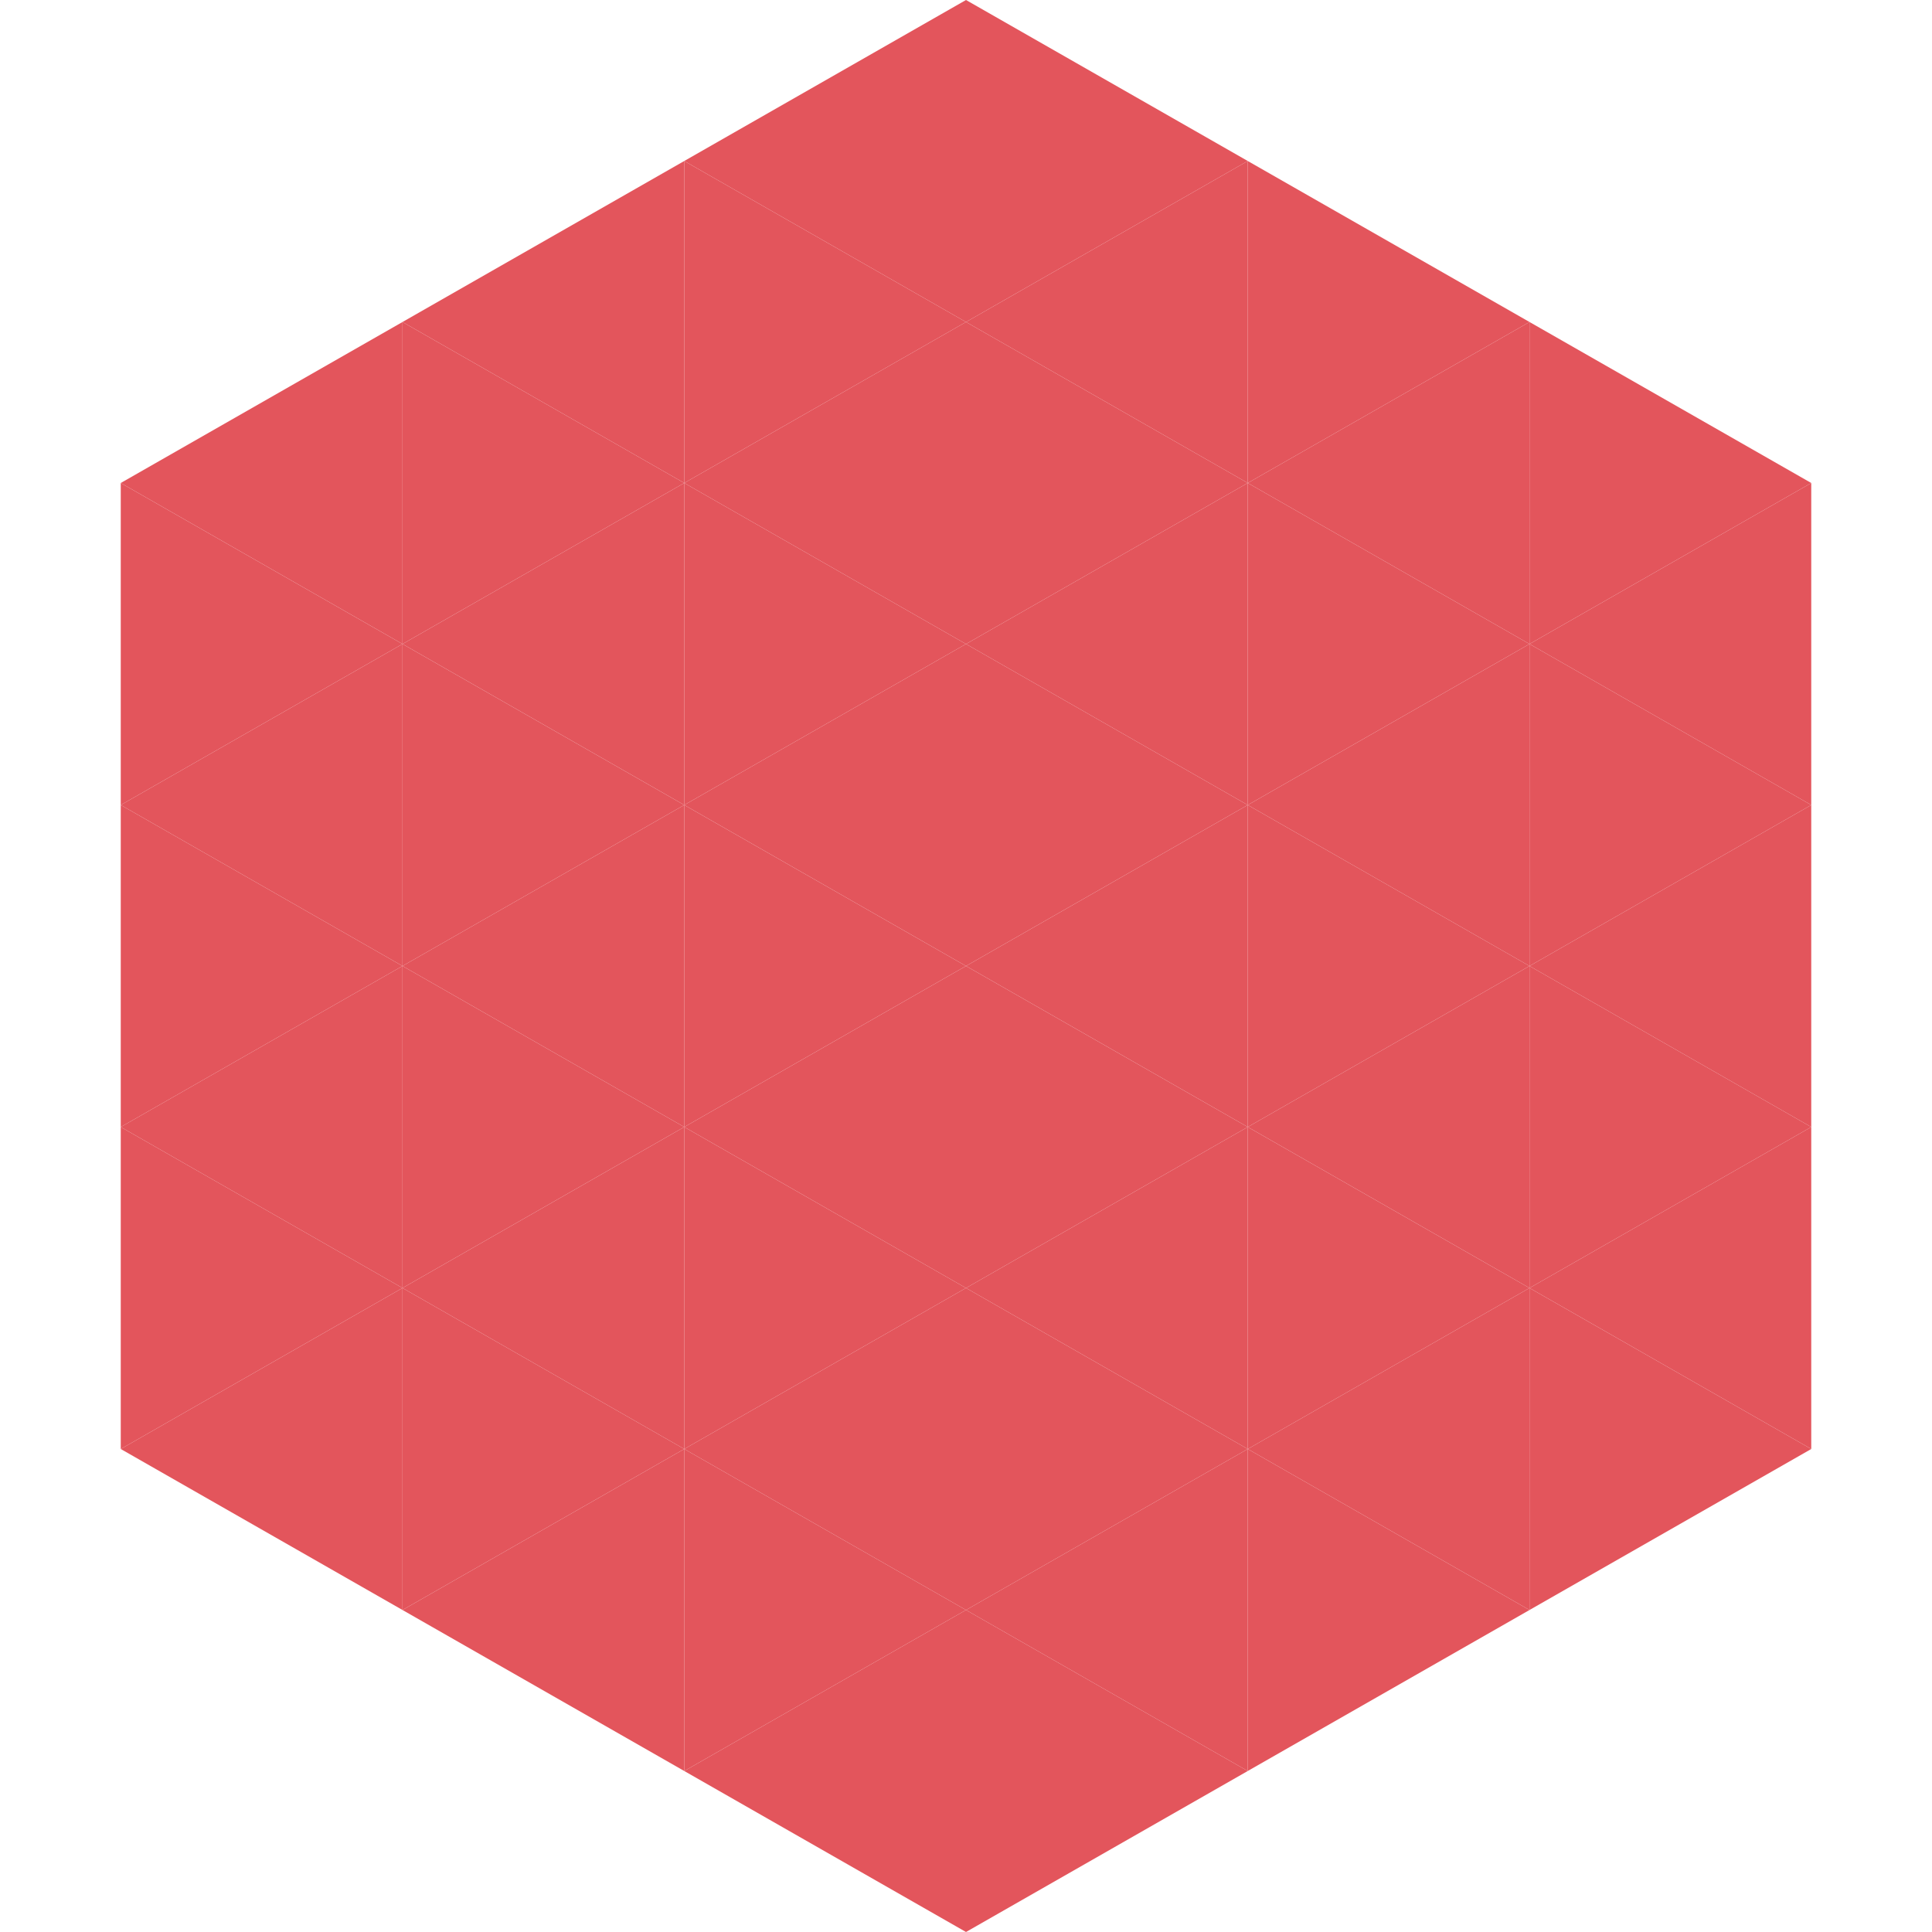
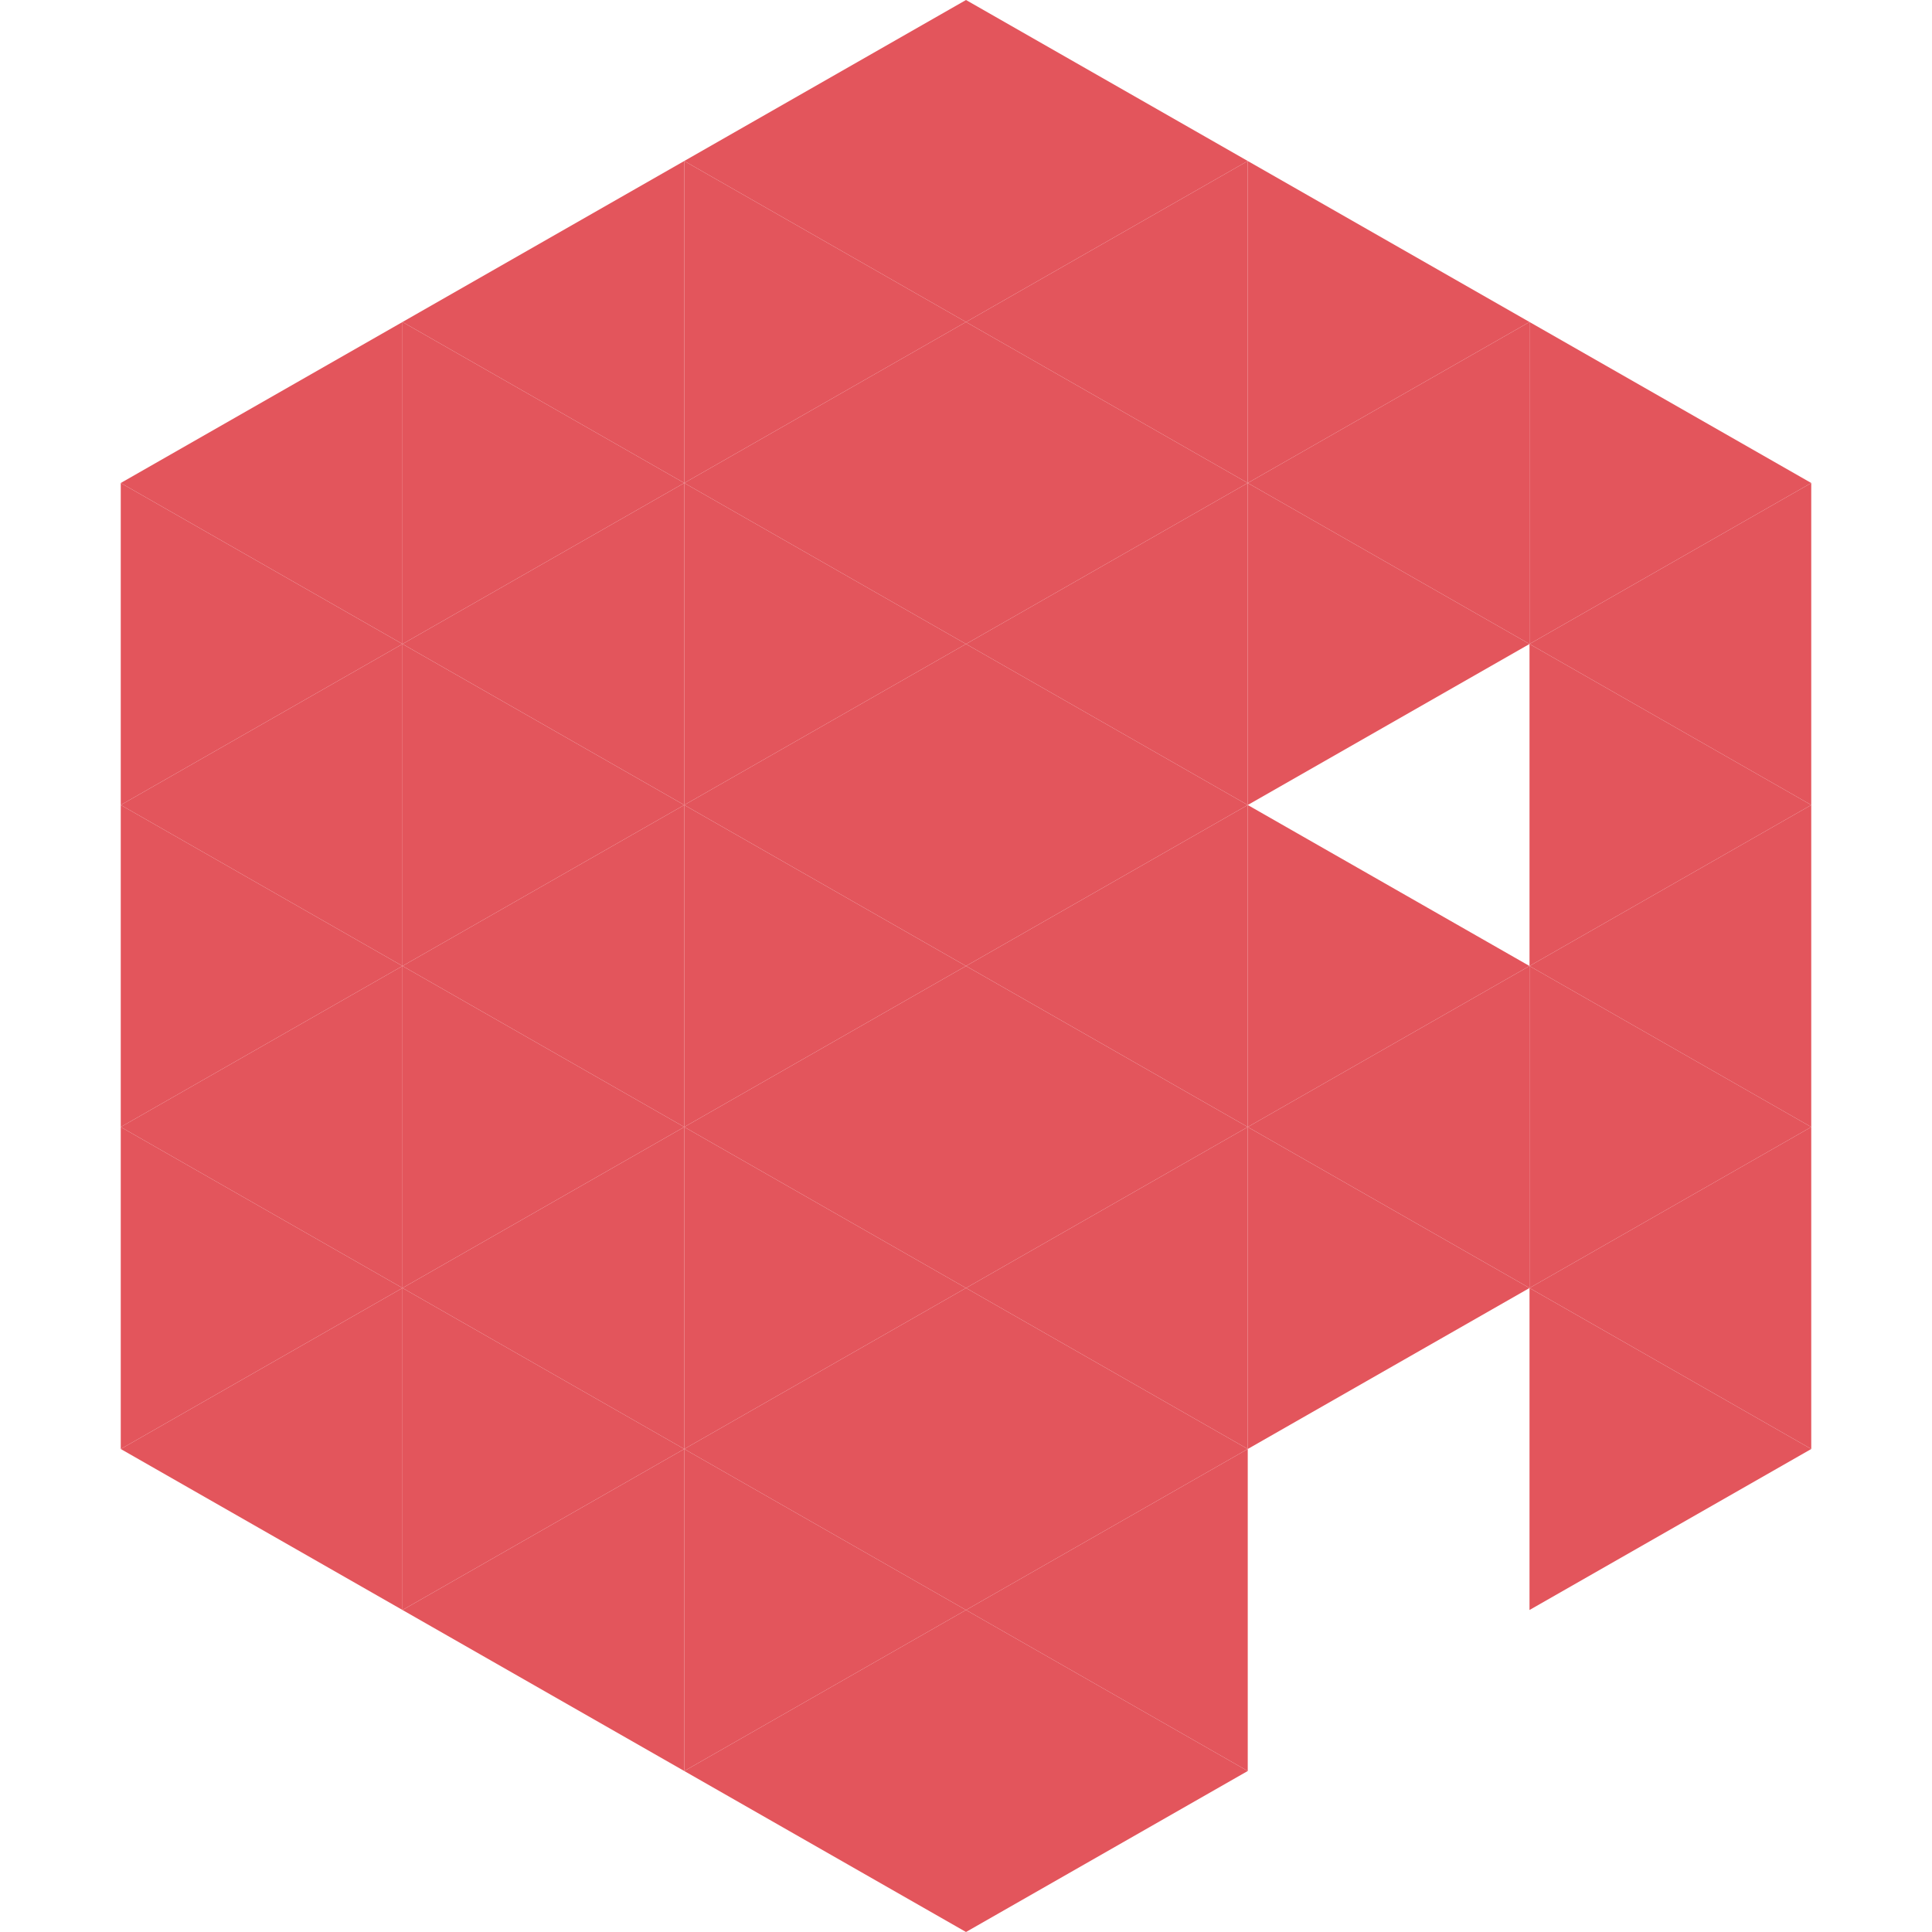
<svg xmlns="http://www.w3.org/2000/svg" width="240" height="240">
  <polygon points="50,40 15,60 50,80" style="fill:rgb(227,85,92)" />
  <polygon points="190,40 225,60 190,80" style="fill:rgb(227,85,92)" />
  <polygon points="15,60 50,80 15,100" style="fill:rgb(227,85,92)" />
  <polygon points="225,60 190,80 225,100" style="fill:rgb(227,85,92)" />
  <polygon points="50,80 15,100 50,120" style="fill:rgb(227,85,92)" />
  <polygon points="190,80 225,100 190,120" style="fill:rgb(227,85,92)" />
  <polygon points="15,100 50,120 15,140" style="fill:rgb(227,85,92)" />
  <polygon points="225,100 190,120 225,140" style="fill:rgb(227,85,92)" />
  <polygon points="50,120 15,140 50,160" style="fill:rgb(227,85,92)" />
  <polygon points="190,120 225,140 190,160" style="fill:rgb(227,85,92)" />
  <polygon points="15,140 50,160 15,180" style="fill:rgb(227,85,92)" />
  <polygon points="225,140 190,160 225,180" style="fill:rgb(227,85,92)" />
  <polygon points="50,160 15,180 50,200" style="fill:rgb(227,85,92)" />
  <polygon points="190,160 225,180 190,200" style="fill:rgb(227,85,92)" />
  <polygon points="15,180 50,200 15,220" style="fill:rgb(255,255,255); fill-opacity:0" />
  <polygon points="225,180 190,200 225,220" style="fill:rgb(255,255,255); fill-opacity:0" />
  <polygon points="50,0 85,20 50,40" style="fill:rgb(255,255,255); fill-opacity:0" />
  <polygon points="190,0 155,20 190,40" style="fill:rgb(255,255,255); fill-opacity:0" />
  <polygon points="85,20 50,40 85,60" style="fill:rgb(227,85,92)" />
  <polygon points="155,20 190,40 155,60" style="fill:rgb(227,85,92)" />
  <polygon points="50,40 85,60 50,80" style="fill:rgb(227,85,92)" />
  <polygon points="190,40 155,60 190,80" style="fill:rgb(227,85,92)" />
  <polygon points="85,60 50,80 85,100" style="fill:rgb(227,85,92)" />
  <polygon points="155,60 190,80 155,100" style="fill:rgb(227,85,92)" />
  <polygon points="50,80 85,100 50,120" style="fill:rgb(227,85,92)" />
-   <polygon points="190,80 155,100 190,120" style="fill:rgb(227,85,92)" />
  <polygon points="85,100 50,120 85,140" style="fill:rgb(227,85,92)" />
  <polygon points="155,100 190,120 155,140" style="fill:rgb(227,85,92)" />
  <polygon points="50,120 85,140 50,160" style="fill:rgb(227,85,92)" />
  <polygon points="190,120 155,140 190,160" style="fill:rgb(227,85,92)" />
  <polygon points="85,140 50,160 85,180" style="fill:rgb(227,85,92)" />
  <polygon points="155,140 190,160 155,180" style="fill:rgb(227,85,92)" />
  <polygon points="50,160 85,180 50,200" style="fill:rgb(227,85,92)" />
-   <polygon points="190,160 155,180 190,200" style="fill:rgb(227,85,92)" />
  <polygon points="85,180 50,200 85,220" style="fill:rgb(227,85,92)" />
-   <polygon points="155,180 190,200 155,220" style="fill:rgb(227,85,92)" />
  <polygon points="120,0 85,20 120,40" style="fill:rgb(227,85,92)" />
  <polygon points="120,0 155,20 120,40" style="fill:rgb(227,85,92)" />
  <polygon points="85,20 120,40 85,60" style="fill:rgb(227,85,92)" />
  <polygon points="155,20 120,40 155,60" style="fill:rgb(227,85,92)" />
  <polygon points="120,40 85,60 120,80" style="fill:rgb(227,85,92)" />
  <polygon points="120,40 155,60 120,80" style="fill:rgb(227,85,92)" />
  <polygon points="85,60 120,80 85,100" style="fill:rgb(227,85,92)" />
  <polygon points="155,60 120,80 155,100" style="fill:rgb(227,85,92)" />
  <polygon points="120,80 85,100 120,120" style="fill:rgb(227,85,92)" />
  <polygon points="120,80 155,100 120,120" style="fill:rgb(227,85,92)" />
  <polygon points="85,100 120,120 85,140" style="fill:rgb(227,85,92)" />
  <polygon points="155,100 120,120 155,140" style="fill:rgb(227,85,92)" />
  <polygon points="120,120 85,140 120,160" style="fill:rgb(227,85,92)" />
  <polygon points="120,120 155,140 120,160" style="fill:rgb(227,85,92)" />
  <polygon points="85,140 120,160 85,180" style="fill:rgb(227,85,92)" />
  <polygon points="155,140 120,160 155,180" style="fill:rgb(227,85,92)" />
  <polygon points="120,160 85,180 120,200" style="fill:rgb(227,85,92)" />
  <polygon points="120,160 155,180 120,200" style="fill:rgb(227,85,92)" />
  <polygon points="85,180 120,200 85,220" style="fill:rgb(227,85,92)" />
  <polygon points="155,180 120,200 155,220" style="fill:rgb(227,85,92)" />
  <polygon points="120,200 85,220 120,240" style="fill:rgb(227,85,92)" />
  <polygon points="120,200 155,220 120,240" style="fill:rgb(227,85,92)" />
  <polygon points="85,220 120,240 85,260" style="fill:rgb(255,255,255); fill-opacity:0" />
  <polygon points="155,220 120,240 155,260" style="fill:rgb(255,255,255); fill-opacity:0" />
</svg>